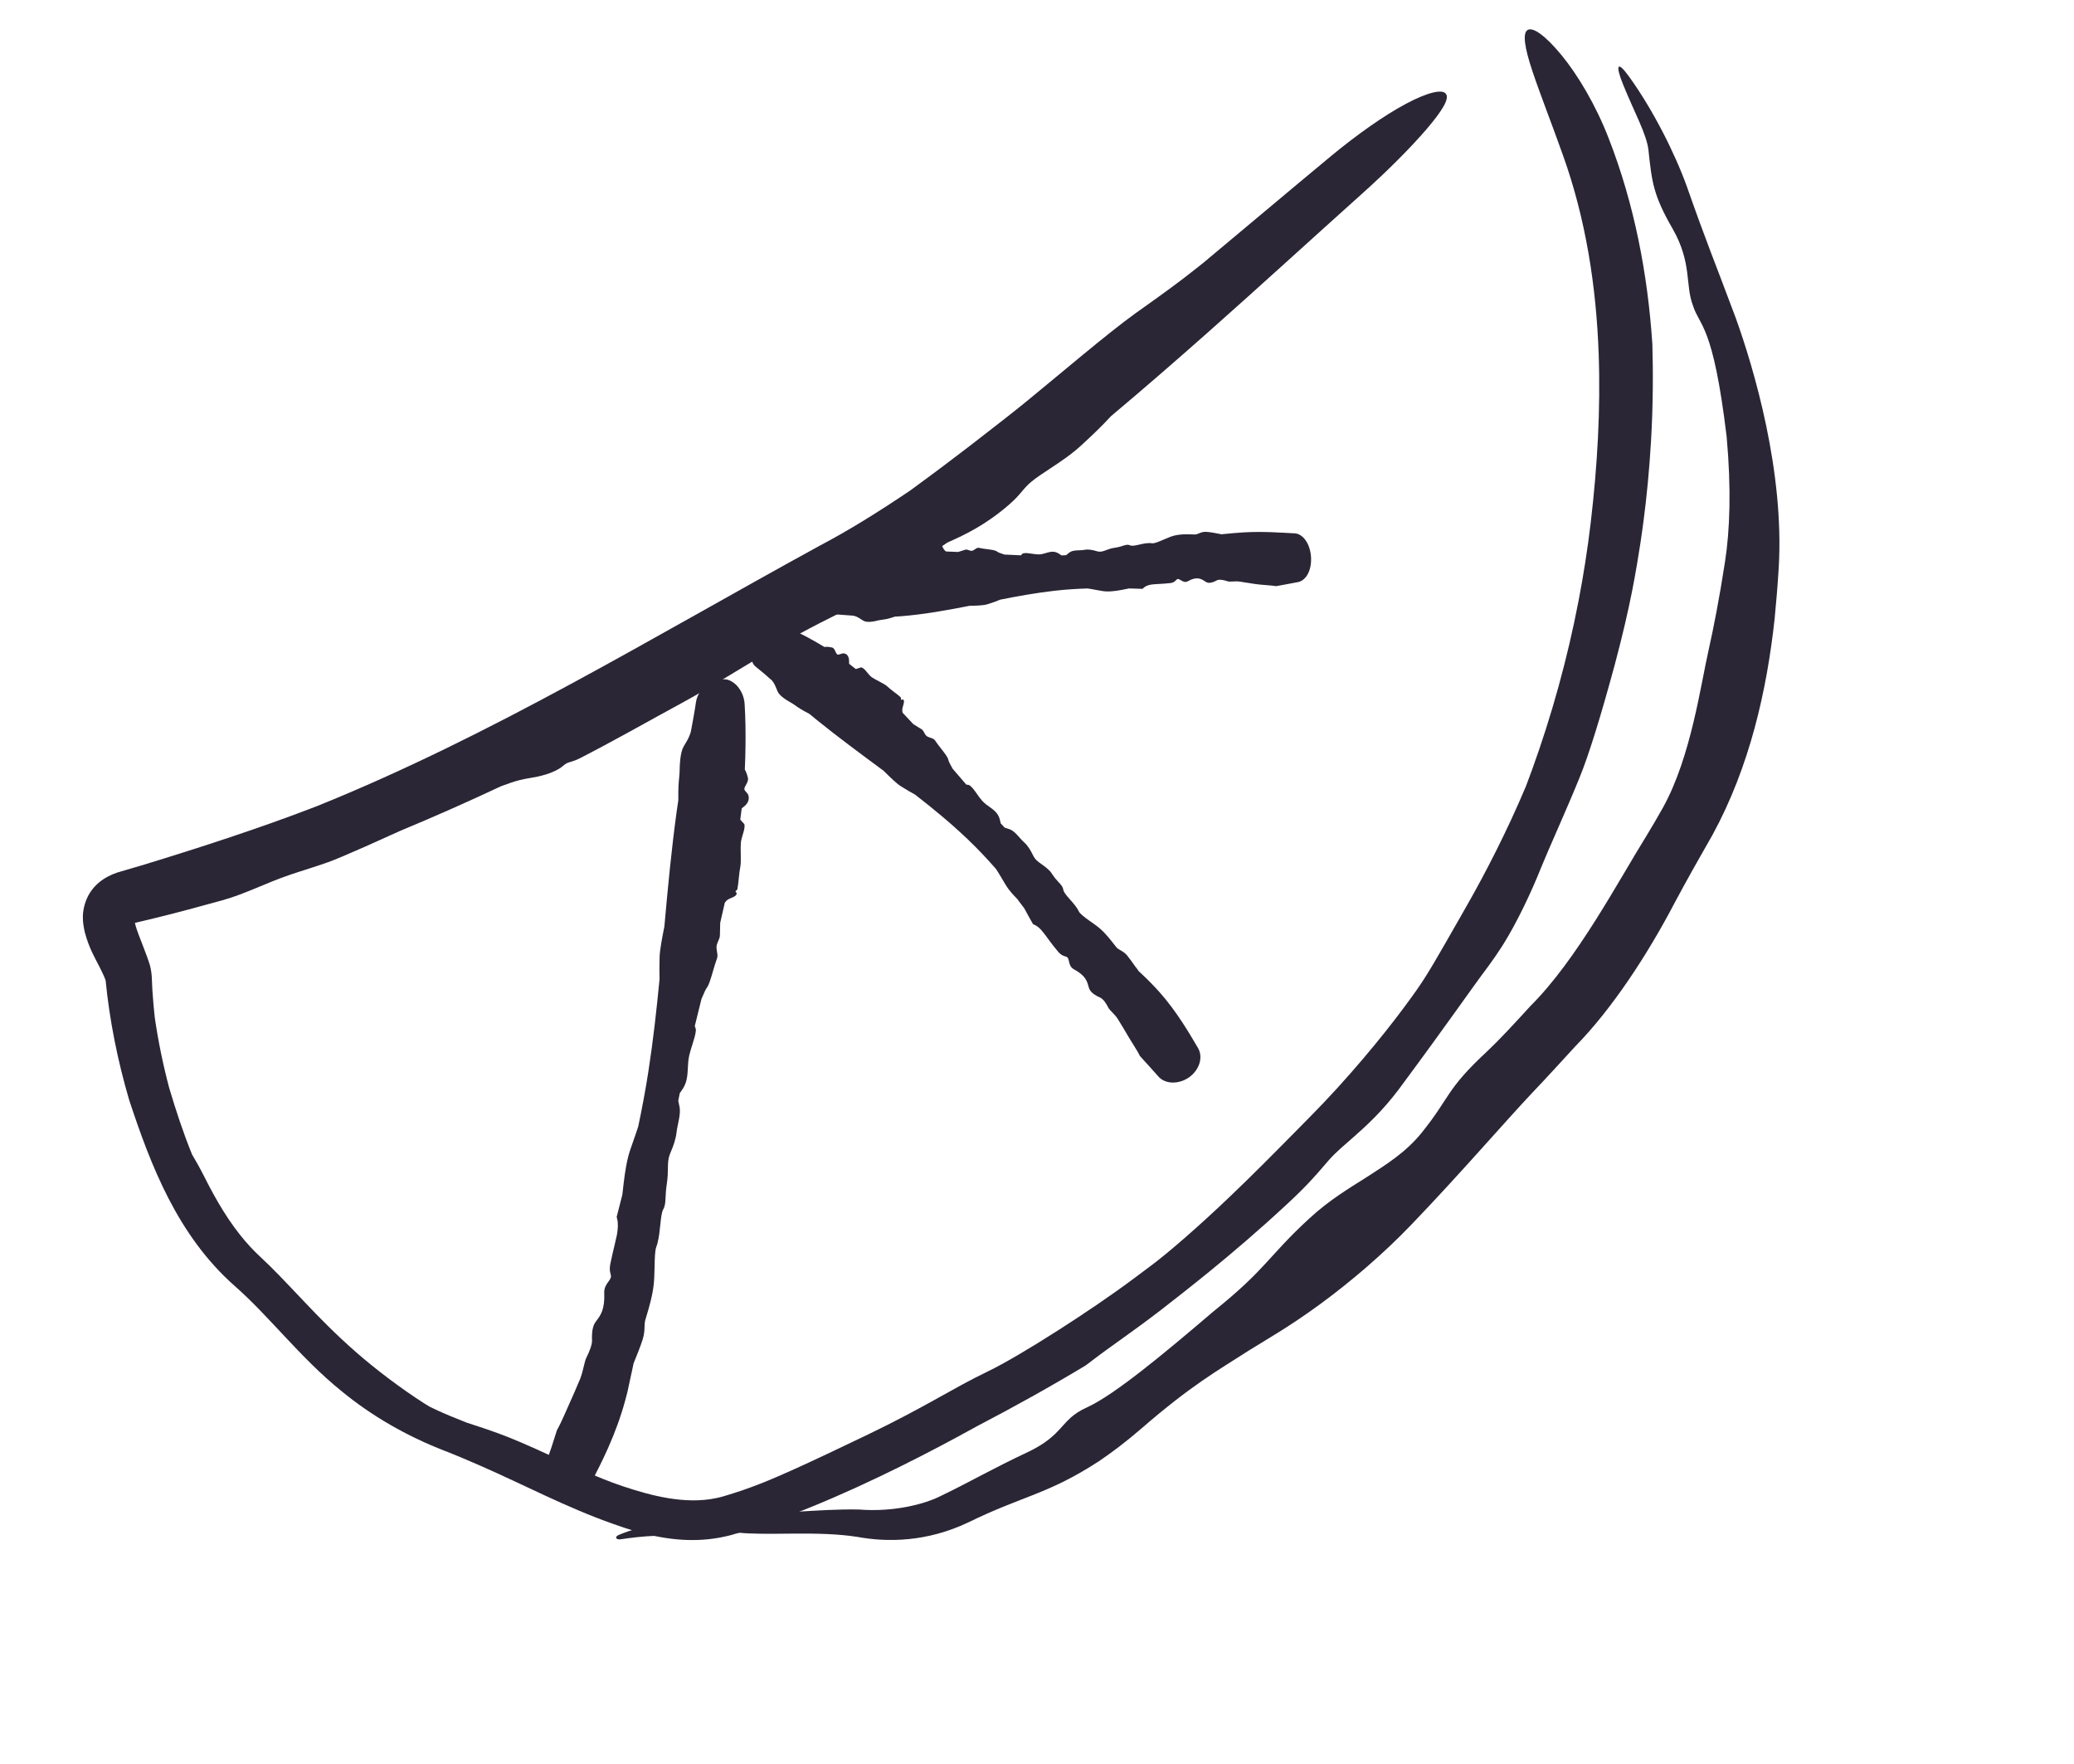
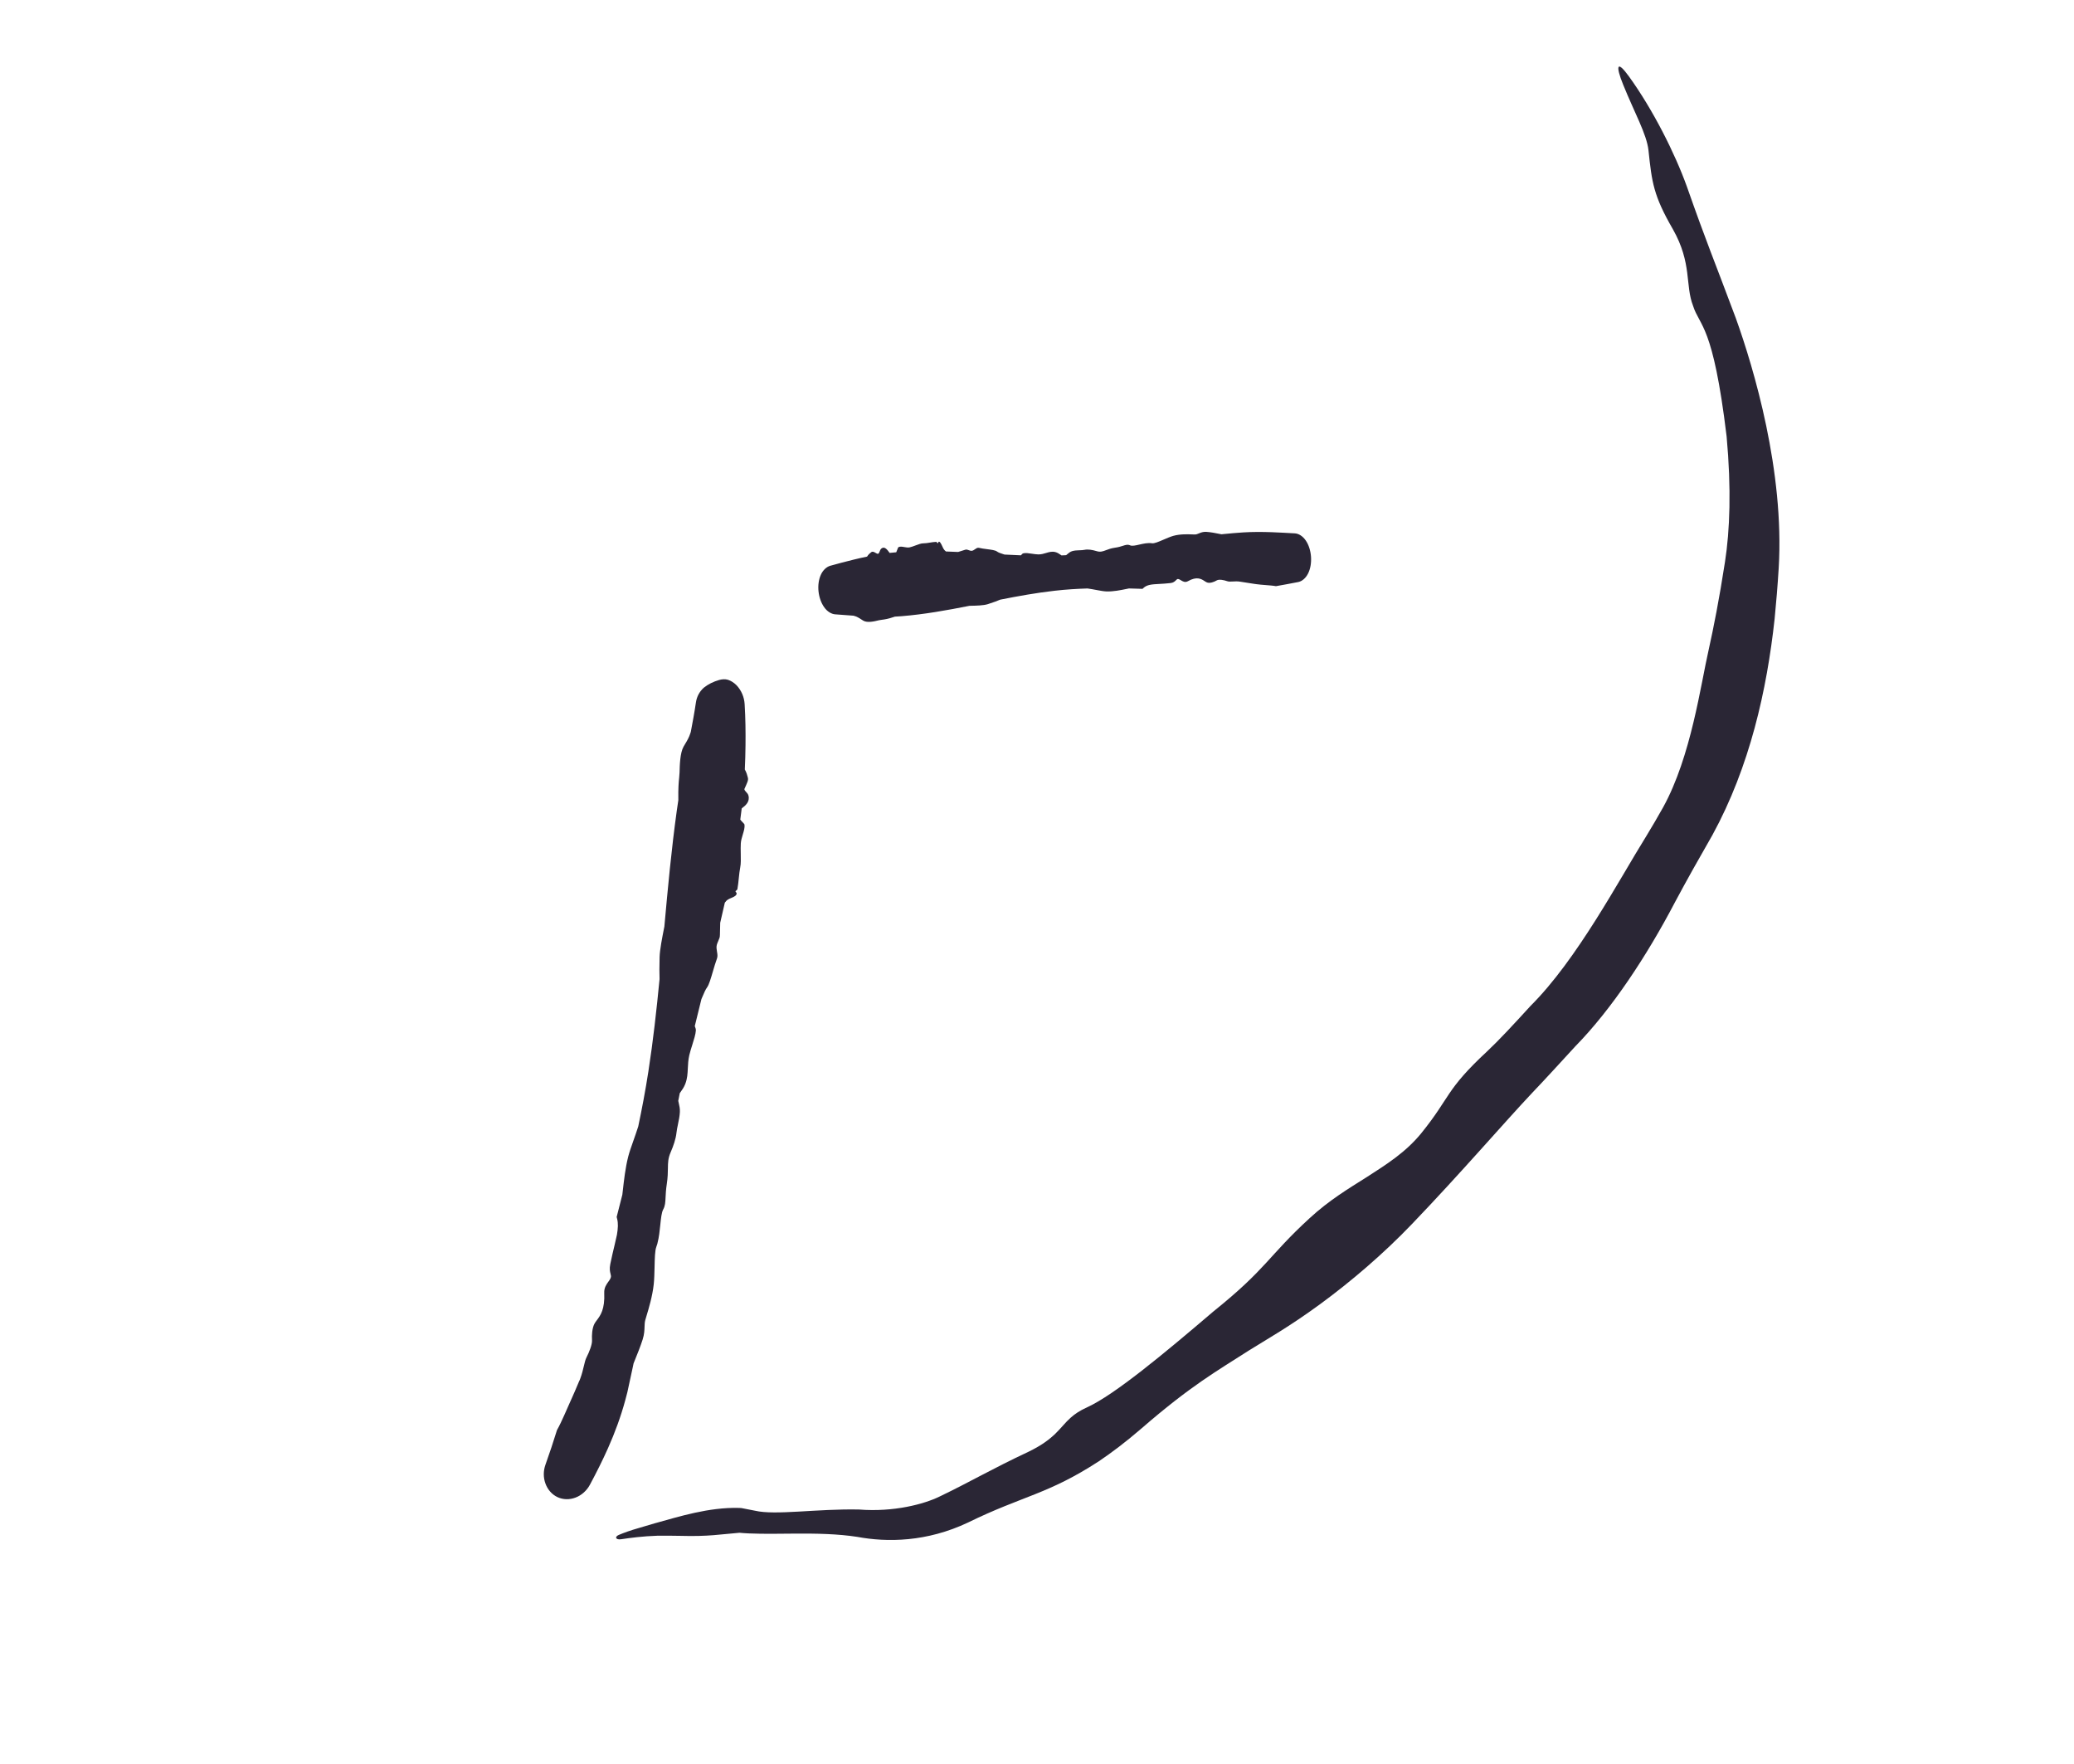
<svg xmlns="http://www.w3.org/2000/svg" width="167" height="142" viewBox="0 0 167 142" fill="none">
-   <path d="M91.438 25.216C89.141 26.865 85.026 30.387 82.722 32.26C82.68 32.294 82.638 32.329 82.596 32.363C82.053 32.808 81.525 33.225 80.913 33.704C79.439 34.839 77.482 36.426 73.287 39.493C72.041 40.335 70.783 41.152 69.502 41.936C68.361 42.634 67.185 43.312 66.038 43.913C52.442 51.356 39.576 59.234 25.54 64.893C25.346 64.968 25.148 65.043 24.948 65.119C21.099 66.601 16.242 68.179 13.184 69.124C11.919 69.522 10.786 69.859 9.749 70.156C8.925 70.378 7.731 70.903 7.084 72.149C6.477 73.382 6.682 74.378 6.823 75.032C7.172 76.358 7.647 77.115 8.001 77.819C8.14 78.099 8.271 78.365 8.37 78.588C8.469 78.789 8.524 79.056 8.497 78.85C8.498 78.858 8.5 78.88 8.5 78.888C8.822 82.175 9.473 85.391 10.393 88.532C10.396 88.543 10.405 88.573 10.409 88.584C12.138 93.82 14.29 99.444 18.863 103.499C21.672 105.953 24.148 109.278 27.433 111.943C29.919 114.001 32.778 115.63 35.767 116.787C36.763 117.176 37.754 117.594 38.742 118.031C42.2 119.541 45.585 121.356 49.383 122.691C51.58 123.494 53.889 124.061 56.179 123.98C57.245 123.945 58.289 123.768 59.248 123.474C60.916 122.971 62.408 122.45 63.696 121.961C68.362 120.194 73.396 117.683 77.058 115.702C77.658 115.379 78.221 115.071 78.742 114.783C81.674 113.253 84.567 111.649 87.415 109.931C87.596 109.797 87.775 109.661 87.954 109.525C89.424 108.398 91.184 107.225 93.414 105.515C94.585 104.605 95.9 103.578 97.385 102.368C99.229 100.865 101.336 99.078 103.714 96.868C105.244 95.443 105.944 94.624 106.517 93.958C106.686 93.761 106.843 93.577 107.005 93.394C107.295 93.066 107.617 92.756 107.973 92.436C108.303 92.139 108.66 91.833 109.041 91.497C110.071 90.588 111.294 89.465 112.608 87.73C116.733 82.173 118.422 79.672 119.82 77.819C120.219 77.27 120.574 76.767 120.913 76.236C120.969 76.148 121.026 76.058 121.082 75.966C122.15 74.252 123.326 71.785 124.09 69.849C124.745 68.239 126.184 65.082 127.174 62.636C127.554 61.713 127.994 60.438 128.466 58.922C128.955 57.354 129.475 55.526 130.009 53.562C131.337 48.591 131.749 45.867 132.093 43.69C132.154 43.284 132.21 42.895 132.262 42.513C132.29 42.307 132.317 42.104 132.343 41.903C132.582 40.096 132.812 37.792 132.943 35.477C133.107 32.699 133.116 29.865 133.049 27.698C132.678 22.089 131.607 16.462 129.54 11.156C128.487 8.43 127.028 6.013 125.728 4.431C124.423 2.844 123.424 2.157 123.007 2.413C122.577 2.666 122.766 3.859 123.391 5.727C124.014 7.596 124.967 10.002 125.862 12.529C127.684 17.618 128.532 23.035 128.726 28.486C128.887 32.988 128.621 37.514 128.09 42.042C127.838 44.18 127.504 46.313 127.095 48.432C126.208 53.021 124.962 57.547 123.373 61.944C123.209 62.397 123.041 62.848 122.87 63.298C121.35 66.923 119.546 70.394 118.187 72.773C117.955 73.181 117.736 73.568 117.528 73.932C116.732 75.325 116.103 76.431 115.533 77.399C115.036 78.24 114.582 78.977 114.079 79.692C113.81 80.075 113.434 80.596 112.971 81.215C111.329 83.424 108.517 86.856 105.488 89.909C105.034 90.369 104.583 90.826 104.137 91.278C102.587 92.849 100.788 94.667 99.018 96.351C96.493 98.763 94.021 100.902 92.695 101.884C92.266 102.203 91.83 102.529 91.383 102.866C89.485 104.286 87.281 105.768 85.269 107.058C82.92 108.562 80.803 109.805 79.546 110.409C78.041 111.129 76.813 111.839 74.964 112.861C73.681 113.567 72.099 114.425 69.9 115.485C67.359 116.707 65.559 117.555 64.019 118.254C62.029 119.149 60.464 119.814 58.255 120.466C58.078 120.517 57.897 120.562 57.71 120.601C55.173 121.159 52.352 120.394 50.127 119.648C49.113 119.312 47.956 118.835 46.757 118.3C45.166 117.59 43.489 116.785 41.911 116.11C40.611 115.552 39.496 115.163 38.502 114.836C38.193 114.734 37.895 114.638 37.605 114.544C37.331 114.432 37.055 114.321 36.776 114.211C36.031 113.918 35.309 113.601 34.598 113.253C34.45 113.164 34.29 113.065 34.13 112.964C33.322 112.449 32.364 111.79 31.217 110.927C29.41 109.562 27.914 108.242 26.372 106.719C25.167 105.534 23.959 104.207 22.477 102.675C22.007 102.192 21.493 101.678 20.937 101.165C20.384 100.652 19.853 100.073 19.364 99.46C17.999 97.763 16.986 95.8 16.291 94.425C16.029 93.909 15.771 93.477 15.521 93.043C15.52 93.041 15.518 93.039 15.517 93.038C15.5 93.008 15.483 92.978 15.466 92.949C14.759 91.214 14.168 89.414 13.621 87.58L13.633 87.622C13.133 85.746 12.741 83.838 12.463 81.921C12.427 81.591 12.393 81.259 12.363 80.93C12.288 80.111 12.238 79.305 12.218 78.578L12.22 78.611C12.147 77.732 11.961 77.403 11.839 77.022C11.709 76.666 11.595 76.38 11.504 76.131C11.344 75.683 11.015 74.954 10.87 74.331C10.785 74.036 10.868 73.789 10.816 74.054C10.784 74.176 10.654 74.326 10.623 74.348C10.589 74.378 10.657 74.341 10.801 74.314C11.275 74.205 11.759 74.091 12.245 73.972C14.214 73.495 16.237 72.944 17.883 72.487C18.85 72.219 19.726 71.866 20.631 71.491C21.473 71.143 22.331 70.778 23.295 70.446C23.777 70.28 24.3 70.115 24.863 69.934C25.357 69.775 25.877 69.606 26.416 69.415C26.921 69.235 28.009 68.777 29.402 68.161C30.259 67.782 31.233 67.343 32.248 66.88C34.977 65.749 37.676 64.55 40.345 63.297C40.92 63.08 41.437 62.906 41.854 62.801C42.155 62.726 42.42 62.681 42.691 62.635C43.064 62.571 43.451 62.503 43.951 62.351C44.343 62.232 44.773 62.045 45.049 61.872C45.176 61.793 45.266 61.718 45.348 61.65C45.442 61.573 45.526 61.504 45.641 61.445C45.724 61.403 45.819 61.376 45.935 61.341C46.121 61.286 46.359 61.216 46.696 61.044C47.951 60.401 49.346 59.649 50.715 58.898C52.224 58.07 53.715 57.235 54.892 56.601C56.226 55.883 58.06 54.781 59.893 53.672C61.169 52.901 62.451 52.126 63.552 51.49C64.644 50.86 65.784 50.273 66.908 49.709C67.484 49.42 68.085 49.123 68.619 48.855C69.355 48.486 70.097 48.073 70.688 47.694C70.908 47.553 71.151 47.326 71.457 47.035C71.677 46.827 71.915 46.595 72.196 46.341C73.599 45.483 74.946 44.598 76.275 43.685C76.328 43.661 76.383 43.636 76.438 43.611C76.439 43.611 76.439 43.611 76.44 43.61C77.665 43.06 79.35 42.281 81.272 40.609C81.76 40.185 82.035 39.863 82.274 39.579C82.51 39.3 82.72 39.049 83.083 38.752C83.497 38.415 84.025 38.07 84.596 37.694C85.402 37.164 86.296 36.567 87.088 35.834C87.142 35.784 87.2 35.73 87.261 35.674C87.835 35.143 88.679 34.356 89.461 33.502C92.063 31.319 94.623 29.094 97.158 26.851C101.383 23.112 105.539 19.301 109.709 15.564C111.73 13.753 113.585 11.891 114.852 10.418C116.115 8.941 116.723 7.952 116.431 7.563C116.172 7.154 114.975 7.412 113.208 8.357C111.442 9.298 109.254 10.845 107.148 12.588C103.686 15.457 100.299 18.322 96.873 21.175C96.689 21.321 96.504 21.468 96.323 21.611C94.969 22.69 93.656 23.635 92.345 24.57C92.043 24.785 91.741 25 91.438 25.216Z" fill="#2A2635" />
-   <path d="M55.041 60.11C54.755 60.617 54.734 61.621 54.719 62.167C54.719 62.178 54.718 62.188 54.718 62.198C54.714 62.33 54.702 62.456 54.687 62.604C54.65 62.959 54.605 63.417 54.62 64.418C54.577 64.699 54.534 64.985 54.494 65.276C54.068 68.347 53.776 71.466 53.495 74.601C53.487 74.639 53.479 74.678 53.471 74.718C53.322 75.478 53.129 76.448 53.111 77.058C53.087 77.845 53.096 78.384 53.108 78.824C52.867 81.309 52.592 83.792 52.209 86.257C52.089 87.029 51.958 87.8 51.814 88.567C51.681 89.278 51.541 89.979 51.393 90.685C51.265 91.088 51.131 91.469 51.007 91.82C50.833 92.313 50.677 92.754 50.582 93.126C50.355 94.016 50.238 95.06 50.152 95.83C50.138 95.956 50.124 96.075 50.111 96.185C49.961 96.782 49.808 97.382 49.654 97.976C49.664 98.02 49.676 98.064 49.688 98.11C49.788 98.486 49.763 98.892 49.675 99.417L49.685 99.369C49.632 99.632 49.563 99.921 49.484 100.251C49.381 100.68 49.261 101.18 49.14 101.773C49.062 102.155 49.116 102.373 49.16 102.551C49.172 102.603 49.184 102.653 49.192 102.701C49.217 102.868 49.113 103.013 48.989 103.184C48.829 103.406 48.636 103.672 48.654 104.088C48.713 105.415 48.344 105.906 48.065 106.278C47.983 106.387 47.908 106.486 47.855 106.593C47.682 106.938 47.645 107.481 47.67 107.903C47.69 108.238 47.45 108.842 47.222 109.29C47.135 109.458 47.078 109.701 47.01 109.988C46.94 110.283 46.859 110.627 46.725 110.981C46.7 111.047 46.675 111.111 46.652 111.173L46.665 111.122C46.356 111.863 46.178 112.265 46.031 112.593C45.986 112.694 45.944 112.788 45.901 112.881C45.765 113.176 45.609 113.544 45.444 113.913C45.248 114.356 45.038 114.802 44.85 115.131C44.562 116.059 44.252 116.996 43.917 117.932C43.746 118.413 43.741 118.953 43.919 119.436C44.095 119.922 44.435 120.314 44.881 120.527C45.328 120.739 45.849 120.755 46.34 120.568C46.829 120.385 47.248 120.006 47.503 119.53C48.016 118.572 48.513 117.589 48.962 116.579C49.511 115.346 49.986 114.056 50.34 112.754C50.397 112.544 50.453 112.333 50.506 112.125C50.508 112.113 50.519 112.078 50.52 112.066C50.672 111.389 50.818 110.715 50.959 110.037C50.978 109.946 50.997 109.856 51.016 109.765C51.307 109.056 51.587 108.347 51.748 107.838C51.88 107.418 51.891 107.091 51.9 106.811C51.906 106.619 51.912 106.449 51.956 106.285C51.98 106.197 52.016 106.078 52.059 105.935C52.236 105.349 52.536 104.352 52.639 103.402C52.684 102.98 52.695 102.481 52.706 102.004C52.721 101.321 52.734 100.685 52.846 100.388C52.877 100.305 52.906 100.218 52.932 100.128C52.933 100.118 52.942 100.086 52.943 100.076C53.066 99.607 53.12 99.086 53.167 98.617C53.222 98.085 53.269 97.617 53.401 97.372C53.56 97.08 53.573 96.806 53.592 96.401C53.605 96.12 53.622 95.774 53.692 95.312C53.772 94.78 53.776 94.394 53.78 94.067C53.786 93.606 53.79 93.256 53.998 92.777C54.229 92.246 54.419 91.68 54.468 91.213C54.489 91.001 54.539 90.763 54.59 90.516C54.658 90.19 54.73 89.846 54.744 89.52C54.757 89.251 54.703 89.019 54.655 88.813C54.64 88.749 54.626 88.687 54.614 88.628C54.654 88.421 54.694 88.215 54.735 88.01C54.756 87.98 54.78 87.947 54.804 87.913C54.925 87.743 55.075 87.535 55.18 87.263C55.346 86.832 55.365 86.434 55.384 86.012C55.4 85.68 55.416 85.337 55.501 84.957C55.56 84.698 55.652 84.41 55.743 84.122C55.879 83.691 56.013 83.267 56.031 82.961C56.037 82.847 55.995 82.74 55.953 82.634C55.953 82.633 55.953 82.633 55.952 82.632C55.949 82.625 55.947 82.618 55.944 82.611C56.119 81.889 56.299 81.156 56.478 80.44C56.504 80.379 56.531 80.317 56.557 80.255C56.684 79.954 56.806 79.664 56.94 79.484C57.085 79.288 57.239 78.771 57.403 78.208C57.51 77.843 57.62 77.468 57.732 77.168C57.797 76.995 57.767 76.804 57.733 76.615C57.703 76.437 57.671 76.255 57.717 76.07C57.74 75.978 57.782 75.881 57.827 75.778C57.867 75.687 57.908 75.591 57.941 75.49C57.971 75.397 57.974 75.171 57.978 74.882C57.98 74.703 57.983 74.501 57.992 74.291C58.118 73.759 58.244 73.212 58.364 72.672C58.436 72.567 58.521 72.48 58.623 72.417C58.696 72.371 58.781 72.336 58.867 72.3C58.984 72.251 59.105 72.2 59.208 72.12C59.289 72.055 59.33 71.97 59.311 71.905C59.302 71.875 59.28 71.85 59.261 71.827C59.238 71.801 59.218 71.777 59.223 71.753C59.226 71.736 59.247 71.721 59.273 71.702C59.314 71.672 59.367 71.633 59.38 71.563C59.427 71.302 59.458 71.005 59.487 70.717C59.52 70.398 59.554 70.069 59.605 69.822C59.664 69.538 59.653 69.147 59.646 68.722C59.641 68.43 59.634 68.143 59.65 67.901C59.664 67.666 59.737 67.427 59.809 67.189C59.895 66.905 59.977 66.637 59.949 66.397C59.943 66.349 59.877 66.281 59.794 66.195C59.735 66.135 59.668 66.065 59.608 65.985C59.651 65.68 59.688 65.38 59.723 65.085C59.734 65.076 59.746 65.066 59.758 65.057C59.758 65.057 59.758 65.056 59.758 65.056C60.027 64.853 60.398 64.545 60.265 64.048C60.232 63.922 60.151 63.836 60.077 63.758C60.006 63.682 59.941 63.614 59.937 63.527C59.932 63.428 59.997 63.309 60.067 63.187C60.165 63.013 60.274 62.821 60.22 62.612C60.216 62.598 60.212 62.583 60.208 62.567C60.169 62.417 60.113 62.192 59.973 61.95C60.003 61.305 60.023 60.642 60.029 60.008C60.041 58.915 60.028 57.816 59.959 56.687C59.924 56.119 59.696 55.576 59.298 55.161C59.099 54.961 58.868 54.812 58.625 54.732C58.383 54.657 58.14 54.681 57.907 54.744C57.44 54.878 57.016 55.087 56.67 55.366C56.329 55.672 56.105 56.076 56.035 56.558C55.922 57.337 55.777 58.112 55.624 58.923C55.61 58.964 55.596 59.005 55.583 59.046C55.487 59.354 55.32 59.648 55.155 59.917C55.117 59.981 55.078 60.045 55.041 60.11Z" fill="#2A2635" />
-   <path d="M62.607 55.654C62.775 56.058 63.413 56.411 63.766 56.615C63.772 56.619 63.778 56.623 63.785 56.626C63.867 56.674 63.941 56.726 64.028 56.788C64.241 56.942 64.508 57.132 65.173 57.473C65.332 57.607 65.494 57.741 65.659 57.875C67.429 59.311 69.296 60.68 71.163 62.068C71.184 62.088 71.205 62.109 71.226 62.13C71.639 62.539 72.146 63.049 72.535 63.297C73.03 63.612 73.381 63.807 73.675 63.967C75.138 65.102 76.57 66.28 77.907 67.555C78.324 67.953 78.736 68.366 79.13 68.783C79.499 69.173 79.851 69.561 80.204 69.965C80.377 70.228 80.527 70.483 80.669 70.723C80.869 71.061 81.042 71.36 81.209 71.582C81.426 71.871 81.685 72.151 81.939 72.407L81.734 72.12C81.929 72.409 82.13 72.677 82.306 72.906C82.366 72.985 82.424 73.059 82.477 73.129C82.704 73.555 82.938 73.979 83.179 74.4C83.213 74.416 83.248 74.432 83.284 74.448C83.729 74.645 84.009 75.061 84.48 75.703C84.685 75.982 84.927 76.303 85.237 76.661C85.436 76.891 85.615 76.947 85.76 76.993C85.803 77.006 85.843 77.018 85.88 77.034C86.007 77.087 86.036 77.228 86.073 77.396C86.12 77.614 86.181 77.878 86.474 78.037C87.408 78.537 87.533 79.008 87.635 79.379C87.665 79.487 87.692 79.585 87.737 79.669C87.884 79.941 88.249 80.174 88.563 80.302C88.686 80.353 88.822 80.479 88.954 80.635L88.924 80.606C89.044 80.759 89.153 80.941 89.234 81.108C89.296 81.233 89.42 81.358 89.564 81.507C89.713 81.66 89.883 81.839 90.025 82.068C90.383 82.644 90.563 82.955 90.711 83.205C90.752 83.275 90.794 83.344 90.831 83.41C90.953 83.622 91.114 83.873 91.276 84.132C91.47 84.442 91.666 84.763 91.79 85.021C92.286 85.564 92.787 86.116 93.283 86.678C93.538 86.966 93.931 87.138 94.389 87.155C94.843 87.166 95.326 87.026 95.731 86.744C96.137 86.462 96.437 86.058 96.577 85.621C96.714 85.179 96.675 84.739 96.473 84.39C96.065 83.688 95.648 82.989 95.195 82.299C94.646 81.463 94.046 80.641 93.36 79.871C92.882 79.335 92.367 78.815 91.845 78.332C91.791 78.282 91.738 78.233 91.684 78.183C91.625 78.096 91.565 78.01 91.507 77.925C91.498 77.918 91.474 77.893 91.465 77.886C91.209 77.523 90.969 77.18 90.774 76.942C90.579 76.705 90.378 76.592 90.205 76.493C90.086 76.425 89.981 76.364 89.903 76.275C89.862 76.227 89.808 76.158 89.744 76.076C89.479 75.739 89.046 75.161 88.534 74.727C88.306 74.534 88.011 74.332 87.731 74.133C87.331 73.85 86.961 73.571 86.863 73.366C86.691 73.007 86.385 72.674 86.119 72.372C85.865 72.085 85.647 71.827 85.615 71.623C85.576 71.379 85.441 71.238 85.24 71.023C85.101 70.874 84.932 70.69 84.746 70.411C84.74 70.401 84.733 70.392 84.727 70.382C84.692 70.336 84.603 70.188 84.56 70.148C84.29 69.873 84.055 69.707 83.855 69.565C83.562 69.357 83.35 69.211 83.175 68.846C82.98 68.439 82.742 68.058 82.472 67.824C82.35 67.718 82.226 67.578 82.101 67.436C81.934 67.247 81.757 67.048 81.557 66.902C81.391 66.781 81.208 66.727 81.047 66.68C80.996 66.665 80.948 66.651 80.903 66.636C80.794 66.52 80.686 66.404 80.578 66.287C80.571 66.258 80.564 66.226 80.558 66.194C80.523 66.03 80.48 65.828 80.369 65.636C80.193 65.331 79.945 65.153 79.682 64.967C79.478 64.822 79.266 64.673 79.071 64.453C78.938 64.302 78.804 64.113 78.672 63.926C78.475 63.648 78.279 63.374 78.09 63.238C78.019 63.187 77.923 63.178 77.829 63.169C77.829 63.169 77.828 63.169 77.828 63.169C77.821 63.169 77.815 63.168 77.808 63.168C77.441 62.742 77.074 62.315 76.706 61.888C76.681 61.843 76.657 61.798 76.632 61.754C76.511 61.536 76.394 61.325 76.353 61.147C76.31 60.955 76.055 60.624 75.785 60.279C75.608 60.052 75.423 59.818 75.289 59.61C75.21 59.489 75.071 59.444 74.927 59.398C74.793 59.355 74.654 59.311 74.558 59.203C74.51 59.148 74.471 59.077 74.428 59.001C74.391 58.934 74.351 58.863 74.302 58.797C74.256 58.735 74.112 58.649 73.924 58.536C73.807 58.467 73.675 58.388 73.541 58.3C73.258 57.993 72.971 57.687 72.681 57.383C72.651 57.285 72.642 57.182 72.657 57.075C72.668 56.997 72.692 56.915 72.717 56.831C72.75 56.716 72.784 56.597 72.789 56.482C72.792 56.393 72.758 56.326 72.705 56.318C72.68 56.314 72.651 56.322 72.625 56.33C72.594 56.338 72.568 56.346 72.554 56.333C72.544 56.324 72.546 56.301 72.548 56.273C72.552 56.227 72.555 56.169 72.516 56.132C72.369 55.996 72.188 55.858 72.012 55.725C71.815 55.576 71.617 55.427 71.48 55.292C71.326 55.139 71.051 54.997 70.766 54.847C70.57 54.743 70.374 54.642 70.221 54.54C70.074 54.442 69.946 54.287 69.829 54.142C69.687 53.967 69.552 53.8 69.377 53.735C69.342 53.722 69.257 53.75 69.154 53.787C69.08 53.813 68.996 53.843 68.91 53.864C68.731 53.718 68.551 53.578 68.372 53.442C68.372 53.429 68.372 53.416 68.372 53.402C68.372 53.402 68.372 53.402 68.372 53.401C68.374 53.097 68.367 52.674 67.963 52.606C67.86 52.589 67.759 52.626 67.668 52.659C67.576 52.691 67.495 52.719 67.431 52.689C67.359 52.655 67.317 52.56 67.271 52.457C67.207 52.312 67.136 52.151 66.966 52.122C66.955 52.12 66.942 52.118 66.93 52.116C66.803 52.091 66.616 52.054 66.382 52.088C65.968 51.835 65.527 51.581 65.081 51.34C64.34 50.943 63.582 50.569 62.716 50.226C62.277 50.053 61.768 50.069 61.269 50.295C60.798 50.529 60.496 50.997 60.516 51.483C60.52 51.969 60.495 52.432 60.489 52.813C60.506 53.199 60.613 53.493 60.87 53.691C61.271 54.002 61.703 54.377 62.147 54.771C62.166 54.795 62.185 54.82 62.204 54.844C62.346 55.023 62.453 55.263 62.544 55.495C62.564 55.548 62.585 55.601 62.607 55.654Z" fill="#2A2635" />
+   <path d="M55.041 60.11C54.755 60.617 54.734 61.621 54.719 62.167C54.719 62.178 54.718 62.188 54.718 62.198C54.714 62.33 54.702 62.456 54.687 62.604C54.65 62.959 54.605 63.417 54.62 64.418C54.577 64.699 54.534 64.985 54.494 65.276C54.068 68.347 53.776 71.466 53.495 74.601C53.487 74.639 53.479 74.678 53.471 74.718C53.322 75.478 53.129 76.448 53.111 77.058C53.087 77.845 53.096 78.384 53.108 78.824C52.867 81.309 52.592 83.792 52.209 86.257C52.089 87.029 51.958 87.8 51.814 88.567C51.681 89.278 51.541 89.979 51.393 90.685C51.265 91.088 51.131 91.469 51.007 91.82C50.833 92.313 50.677 92.754 50.582 93.126C50.355 94.016 50.238 95.06 50.152 95.83C50.138 95.956 50.124 96.075 50.111 96.185C49.961 96.782 49.808 97.382 49.654 97.976C49.664 98.02 49.676 98.064 49.688 98.11C49.788 98.486 49.763 98.892 49.675 99.417L49.685 99.369C49.632 99.632 49.563 99.921 49.484 100.251C49.381 100.68 49.261 101.18 49.14 101.773C49.062 102.155 49.116 102.373 49.16 102.551C49.172 102.603 49.184 102.653 49.192 102.701C49.217 102.868 49.113 103.013 48.989 103.184C48.829 103.406 48.636 103.672 48.654 104.088C48.713 105.415 48.344 105.906 48.065 106.278C47.983 106.387 47.908 106.486 47.855 106.593C47.682 106.938 47.645 107.481 47.67 107.903C47.69 108.238 47.45 108.842 47.222 109.29C47.135 109.458 47.078 109.701 47.01 109.988C46.94 110.283 46.859 110.627 46.725 110.981C46.7 111.047 46.675 111.111 46.652 111.173L46.665 111.122C46.356 111.863 46.178 112.265 46.031 112.593C45.986 112.694 45.944 112.788 45.901 112.881C45.765 113.176 45.609 113.544 45.444 113.913C45.248 114.356 45.038 114.802 44.85 115.131C44.562 116.059 44.252 116.996 43.917 117.932C43.746 118.413 43.741 118.953 43.919 119.436C44.095 119.922 44.435 120.314 44.881 120.527C45.328 120.739 45.849 120.755 46.34 120.568C46.829 120.385 47.248 120.006 47.503 119.53C48.016 118.572 48.513 117.589 48.962 116.579C49.511 115.346 49.986 114.056 50.34 112.754C50.397 112.544 50.453 112.333 50.506 112.125C50.508 112.113 50.519 112.078 50.52 112.066C50.672 111.389 50.818 110.715 50.959 110.037C50.978 109.946 50.997 109.856 51.016 109.765C51.307 109.056 51.587 108.347 51.748 107.838C51.88 107.418 51.891 107.091 51.9 106.811C51.906 106.619 51.912 106.449 51.956 106.285C51.98 106.197 52.016 106.078 52.059 105.935C52.236 105.349 52.536 104.352 52.639 103.402C52.684 102.98 52.695 102.481 52.706 102.004C52.721 101.321 52.734 100.685 52.846 100.388C52.877 100.305 52.906 100.218 52.932 100.128C52.933 100.118 52.942 100.086 52.943 100.076C53.066 99.607 53.12 99.086 53.167 98.617C53.222 98.085 53.269 97.617 53.401 97.372C53.56 97.08 53.573 96.806 53.592 96.401C53.605 96.12 53.622 95.774 53.692 95.312C53.772 94.78 53.776 94.394 53.78 94.067C53.786 93.606 53.79 93.256 53.998 92.777C54.229 92.246 54.419 91.68 54.468 91.213C54.489 91.001 54.539 90.763 54.59 90.516C54.658 90.19 54.73 89.846 54.744 89.52C54.757 89.251 54.703 89.019 54.655 88.813C54.64 88.749 54.626 88.687 54.614 88.628C54.654 88.421 54.694 88.215 54.735 88.01C54.756 87.98 54.78 87.947 54.804 87.913C54.925 87.743 55.075 87.535 55.18 87.263C55.346 86.832 55.365 86.434 55.384 86.012C55.4 85.68 55.416 85.337 55.501 84.957C55.56 84.698 55.652 84.41 55.743 84.122C55.879 83.691 56.013 83.267 56.031 82.961C56.037 82.847 55.995 82.74 55.953 82.634C55.953 82.633 55.953 82.633 55.952 82.632C55.949 82.625 55.947 82.618 55.944 82.611C56.119 81.889 56.299 81.156 56.478 80.44C56.504 80.379 56.531 80.317 56.557 80.255C56.684 79.954 56.806 79.664 56.94 79.484C57.085 79.288 57.239 78.771 57.403 78.208C57.51 77.843 57.62 77.468 57.732 77.168C57.797 76.995 57.767 76.804 57.733 76.615C57.703 76.437 57.671 76.255 57.717 76.07C57.74 75.978 57.782 75.881 57.827 75.778C57.867 75.687 57.908 75.591 57.941 75.49C57.971 75.397 57.974 75.171 57.978 74.882C57.98 74.703 57.983 74.501 57.992 74.291C58.118 73.759 58.244 73.212 58.364 72.672C58.436 72.567 58.521 72.48 58.623 72.417C58.696 72.371 58.781 72.336 58.867 72.3C58.984 72.251 59.105 72.2 59.208 72.12C59.289 72.055 59.33 71.97 59.311 71.905C59.302 71.875 59.28 71.85 59.261 71.827C59.238 71.801 59.218 71.777 59.223 71.753C59.226 71.736 59.247 71.721 59.273 71.702C59.314 71.672 59.367 71.633 59.38 71.563C59.427 71.302 59.458 71.005 59.487 70.717C59.52 70.398 59.554 70.069 59.605 69.822C59.664 69.538 59.653 69.147 59.646 68.722C59.641 68.43 59.634 68.143 59.65 67.901C59.664 67.666 59.737 67.427 59.809 67.189C59.895 66.905 59.977 66.637 59.949 66.397C59.943 66.349 59.877 66.281 59.794 66.195C59.735 66.135 59.668 66.065 59.608 65.985C59.651 65.68 59.688 65.38 59.723 65.085C59.734 65.076 59.746 65.066 59.758 65.057C59.758 65.057 59.758 65.056 59.758 65.056C60.027 64.853 60.398 64.545 60.265 64.048C60.232 63.922 60.151 63.836 60.077 63.758C60.006 63.682 59.941 63.614 59.937 63.527C60.165 63.013 60.274 62.821 60.22 62.612C60.216 62.598 60.212 62.583 60.208 62.567C60.169 62.417 60.113 62.192 59.973 61.95C60.003 61.305 60.023 60.642 60.029 60.008C60.041 58.915 60.028 57.816 59.959 56.687C59.924 56.119 59.696 55.576 59.298 55.161C59.099 54.961 58.868 54.812 58.625 54.732C58.383 54.657 58.14 54.681 57.907 54.744C57.44 54.878 57.016 55.087 56.67 55.366C56.329 55.672 56.105 56.076 56.035 56.558C55.922 57.337 55.777 58.112 55.624 58.923C55.61 58.964 55.596 59.005 55.583 59.046C55.487 59.354 55.32 59.648 55.155 59.917C55.117 59.981 55.078 60.045 55.041 60.11Z" fill="#2A2635" />
  <path d="M69.502 49.963C69.832 50.167 70.427 50.02 70.748 49.941C70.754 49.94 70.76 49.938 70.766 49.937C70.843 49.918 70.917 49.909 71.004 49.898C71.217 49.872 71.488 49.838 72.061 49.643C72.231 49.634 72.407 49.623 72.577 49.61C74.411 49.463 76.239 49.134 78.067 48.772C78.09 48.772 78.114 48.771 78.138 48.771C78.599 48.762 79.183 48.751 79.533 48.641C79.983 48.502 80.289 48.38 80.54 48.277C81.991 47.99 83.45 47.726 84.914 47.561C85.372 47.509 85.832 47.467 86.292 47.437C86.716 47.41 87.141 47.389 87.565 47.376C87.814 47.41 88.054 47.455 88.275 47.497C88.587 47.555 88.863 47.607 89.088 47.615C89.633 47.635 90.246 47.51 90.694 47.417C90.769 47.402 90.839 47.388 90.904 47.375C91.27 47.384 91.635 47.395 91.997 47.407C92.02 47.386 92.043 47.364 92.066 47.342C92.361 47.065 92.746 47.044 93.34 47.012C93.598 46.998 93.908 46.981 94.261 46.94C94.489 46.913 94.599 46.804 94.689 46.715C94.716 46.689 94.741 46.664 94.766 46.644C94.852 46.575 94.957 46.637 95.078 46.711C95.234 46.806 95.422 46.921 95.65 46.793C96.367 46.384 96.731 46.608 96.988 46.779C97.065 46.828 97.134 46.874 97.203 46.897C97.424 46.972 97.742 46.864 97.972 46.728C98.158 46.62 98.532 46.692 98.83 46.795C98.943 46.833 99.092 46.825 99.265 46.815C99.444 46.805 99.649 46.793 99.868 46.831C100.447 46.924 100.743 46.968 100.979 47.004C101.045 47.014 101.114 47.023 101.179 47.032C101.386 47.062 101.639 47.081 101.889 47.101C102.177 47.125 102.51 47.147 102.741 47.191C103.33 47.091 103.923 46.975 104.539 46.858C104.838 46.798 105.132 46.556 105.325 46.176C105.517 45.796 105.597 45.312 105.563 44.819C105.527 44.327 105.38 43.859 105.138 43.51C104.896 43.16 104.575 42.96 104.274 42.941C103.631 42.906 103.006 42.869 102.395 42.846C101.618 42.82 100.864 42.816 100.113 42.863C99.567 42.898 99.062 42.942 98.518 42.997C98.461 43.003 98.409 43.008 98.355 43.014C97.91 42.92 97.451 42.838 97.133 42.819C96.876 42.802 96.692 42.879 96.534 42.944C96.425 42.989 96.328 43.029 96.227 43.03C96.173 43.031 96.099 43.028 96.008 43.025C95.649 43.01 95.035 42.986 94.482 43.139C94.24 43.208 93.96 43.329 93.691 43.445C93.302 43.612 92.949 43.766 92.762 43.737C92.435 43.686 92.061 43.77 91.738 43.844C91.429 43.915 91.158 43.977 90.996 43.904C90.803 43.818 90.645 43.868 90.413 43.943C90.252 43.994 90.055 44.057 89.783 44.094C89.469 44.138 89.249 44.221 89.062 44.292C88.801 44.391 88.605 44.466 88.298 44.371C87.957 44.266 87.602 44.208 87.332 44.265C87.209 44.292 87.066 44.296 86.917 44.301C86.72 44.308 86.513 44.315 86.326 44.373C86.173 44.42 86.051 44.524 85.942 44.616C85.909 44.645 85.876 44.672 85.845 44.697C85.721 44.704 85.597 44.71 85.473 44.715C85.452 44.701 85.43 44.685 85.406 44.669C85.29 44.588 85.147 44.489 84.975 44.446C84.704 44.378 84.473 44.447 84.231 44.52C84.042 44.577 83.845 44.636 83.615 44.635C83.459 44.634 83.279 44.606 83.1 44.58C82.834 44.539 82.571 44.5 82.394 44.548C82.328 44.566 82.274 44.63 82.221 44.694C82.221 44.694 82.221 44.695 82.221 44.695C82.217 44.699 82.213 44.703 82.21 44.708C81.772 44.691 81.328 44.671 80.888 44.647C80.849 44.635 80.809 44.622 80.771 44.609C80.58 44.549 80.397 44.49 80.272 44.397C80.136 44.296 79.81 44.255 79.469 44.211C79.245 44.182 79.015 44.153 78.824 44.105C78.712 44.077 78.612 44.147 78.51 44.218C78.414 44.285 78.316 44.353 78.204 44.346C78.147 44.342 78.085 44.321 78.019 44.298C77.961 44.278 77.899 44.256 77.836 44.245C77.777 44.235 77.65 44.278 77.488 44.332C77.387 44.366 77.271 44.405 77.149 44.438C76.82 44.423 76.494 44.41 76.17 44.399C76.1 44.349 76.036 44.283 75.982 44.196C75.943 44.134 75.909 44.058 75.874 43.981C75.826 43.876 75.776 43.768 75.713 43.683C75.663 43.617 75.608 43.593 75.575 43.625C75.56 43.639 75.549 43.666 75.539 43.689C75.528 43.717 75.518 43.741 75.504 43.741C75.494 43.741 75.482 43.724 75.467 43.702C75.443 43.668 75.412 43.623 75.371 43.625C75.216 43.63 75.042 43.658 74.873 43.685C74.687 43.716 74.498 43.746 74.347 43.743C74.178 43.74 73.945 43.828 73.714 43.914C73.551 43.975 73.396 44.035 73.25 44.066C73.11 44.096 72.96 44.07 72.816 44.044C72.643 44.012 72.477 43.982 72.345 44.053C72.318 44.068 72.29 44.145 72.254 44.242C72.229 44.311 72.2 44.39 72.166 44.463C71.99 44.477 71.809 44.494 71.634 44.514C71.627 44.505 71.619 44.495 71.612 44.485C71.612 44.484 71.612 44.484 71.612 44.484C71.447 44.258 71.222 43.948 70.965 44.165C70.899 44.22 70.863 44.315 70.829 44.401C70.795 44.484 70.765 44.559 70.714 44.579C70.656 44.601 70.582 44.557 70.501 44.51C70.388 44.444 70.263 44.369 70.151 44.458C70.144 44.464 70.135 44.47 70.127 44.477C70.046 44.54 69.927 44.634 69.817 44.811C69.443 44.888 69.064 44.973 68.703 45.063C68.073 45.215 67.464 45.381 66.846 45.551C66.564 45.633 66.265 45.892 66.095 46.276C65.92 46.661 65.857 47.139 65.909 47.621C65.962 48.103 66.125 48.556 66.371 48.897C66.612 49.238 66.948 49.432 67.234 49.457C67.724 49.495 68.223 49.534 68.719 49.568C68.746 49.576 68.773 49.583 68.799 49.59C69.002 49.64 69.186 49.76 69.373 49.881C69.416 49.908 69.459 49.936 69.502 49.963Z" fill="#2A2635" />
  <path d="M114.439 91.238C113.176 92.781 111.668 93.725 110.047 94.77C108.591 95.69 107.047 96.607 105.447 98.078C102.094 101.158 102.018 102.118 97.709 105.579C97.698 105.588 97.687 105.597 97.676 105.607C93.763 108.948 89.742 112.295 87.546 113.294C86.944 113.564 86.541 113.841 86.207 114.14C85.342 114.908 84.978 115.83 82.825 116.874C79.826 118.28 78.164 119.281 75.624 120.499C74.425 121.08 71.998 121.754 69.156 121.528C65.792 121.459 62.432 122.011 60.794 121.625C60.423 121.553 60.056 121.486 59.699 121.412C59.663 121.405 59.555 121.402 59.519 121.401C57.074 121.33 54.619 122.118 52.799 122.618C52.796 122.618 52.787 122.619 52.784 122.62C52.291 122.764 51.843 122.904 51.441 123.017C50.758 123.21 50.232 123.402 49.833 123.571C49.664 123.642 49.598 123.732 49.612 123.805C49.612 123.805 49.612 123.805 49.612 123.805C49.631 123.896 49.776 123.959 50.004 123.923C50.755 123.81 51.766 123.677 52.948 123.638L52.935 123.64C53.514 123.636 54.132 123.632 54.778 123.649C57.056 123.714 58.012 123.524 59.578 123.397L59.413 123.388C60.521 123.505 61.841 123.488 63.796 123.47C65.835 123.45 67.49 123.495 69.028 123.731C71.43 124.178 74.622 124.154 77.956 122.571C82.366 120.412 84.387 120.313 88.492 117.636C89.492 116.961 90.612 116.125 91.905 115.009C95.879 111.562 97.946 110.403 100.572 108.719C102.019 107.811 103.774 106.844 106.314 104.983C108.753 103.194 111.368 100.973 113.69 98.547C117.606 94.466 121.153 90.338 123.369 87.989C124.454 86.855 125.643 85.546 126.857 84.226C129.786 81.237 132.616 76.937 134.859 72.656C135.788 70.913 136.809 69.102 137.892 67.216C140.9 61.707 142.269 55.554 142.894 49.821C143.021 48.531 143.137 47.146 143.223 45.723C143.688 37.958 141.225 29.669 139.772 25.622C137.97 20.795 137.463 19.673 135.827 15.016C134.865 12.344 133.102 8.834 131.162 6.15C130.18 4.794 130.076 5.288 130.7 6.822C131.608 9.069 132.593 10.801 132.736 12.096C133.012 14.694 133.133 15.738 134.706 18.462C136.257 21.206 135.676 22.953 136.326 24.62C136.862 26.309 137.933 26.068 139.028 35.132C139.416 39.377 139.289 42.711 138.898 45.234C138.428 48.273 137.984 50.51 137.589 52.287C136.943 55.099 136.174 60.899 133.919 64.99C133.466 65.797 133.027 66.55 132.576 67.288C130.328 70.898 126.987 77.258 123.231 80.993C121.834 82.524 120.669 83.777 119.758 84.63C116.359 87.787 116.835 88.272 114.439 91.238Z" fill="#2A2635" />
</svg>